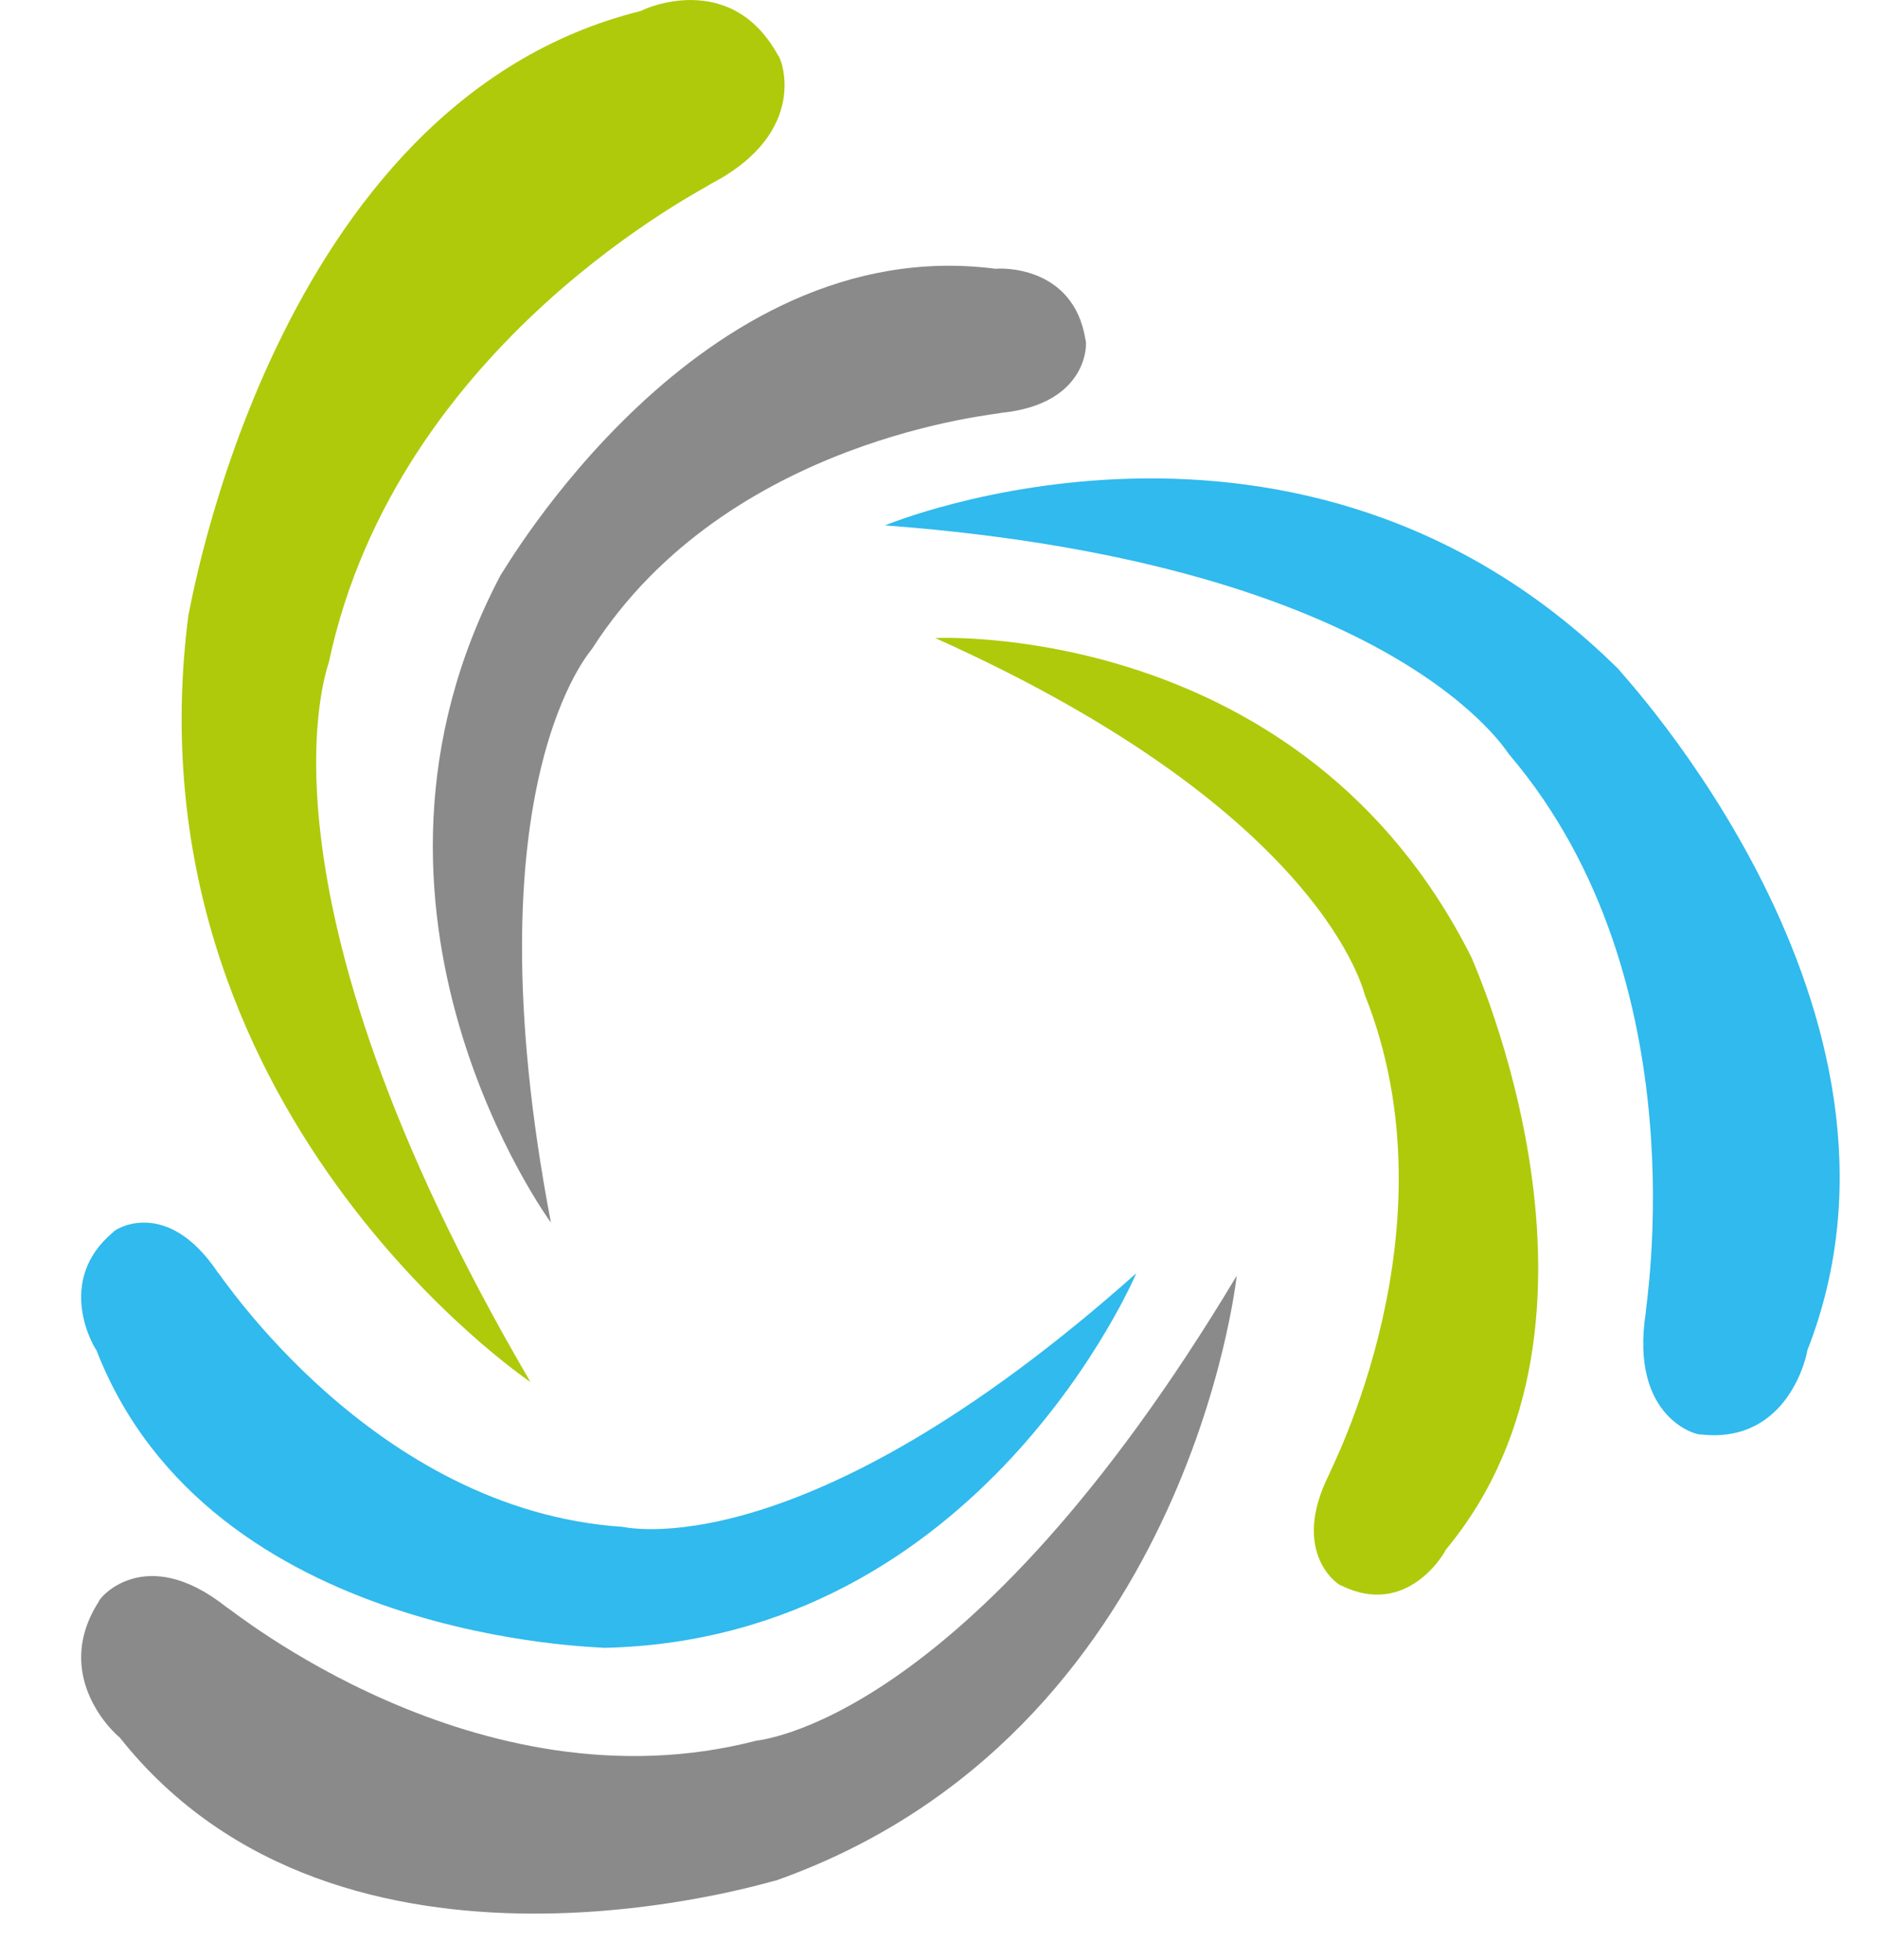
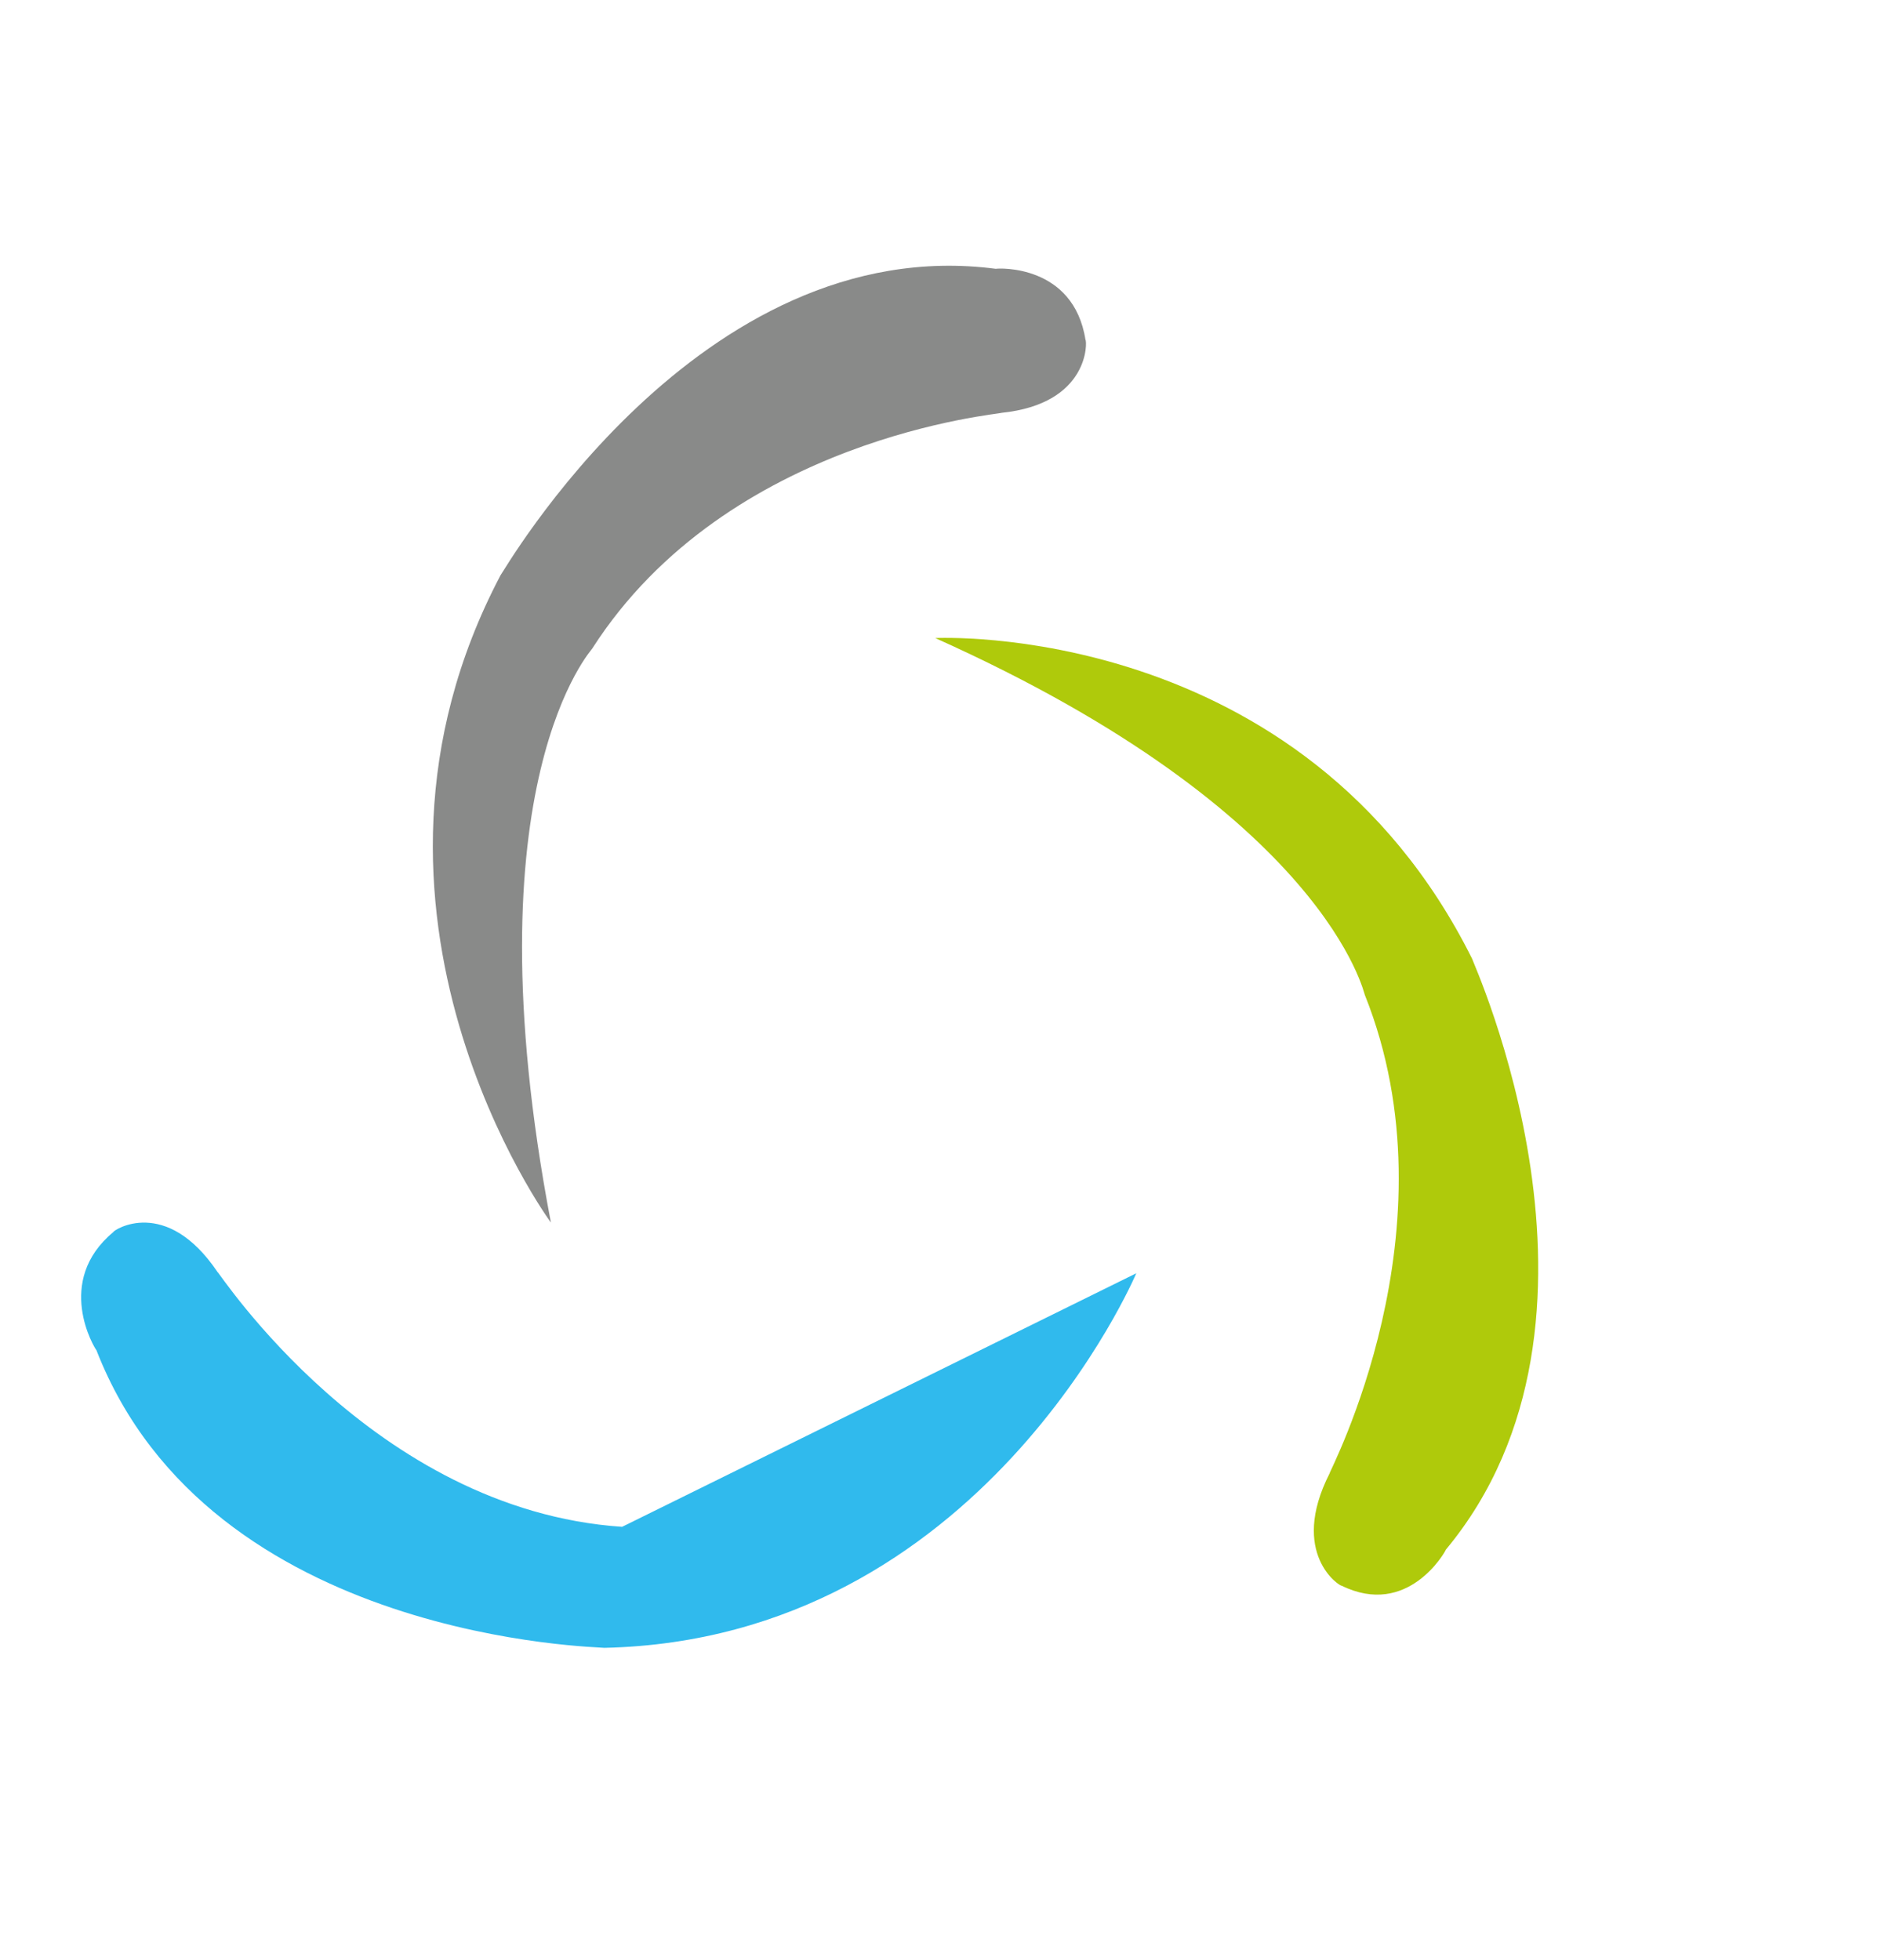
<svg xmlns="http://www.w3.org/2000/svg" width="23px" height="24px" viewBox="0 0 23 24" version="1.1">
  <title>_logos/Logo_WBG_Pooling-icon</title>
  <g id="_logos/Logo_WBG_Pooling-icon" stroke="none" stroke-width="1" fill="none" fill-rule="evenodd">
    <g id="_logos/Logo_WBG_Pooling">
-       <path d="M10.839,6.434 C10.839,6.434 15.903,4.322 19.818,8.191 C19.818,8.211 23.771,12.376 22.133,16.541 C22.133,16.58 21.907,17.686 20.834,17.567 C20.815,17.587 19.95,17.39 20.157,16.067 C20.138,16.067 20.853,12.02 18.481,9.237 C18.481,9.257 17.145,6.908 10.839,6.434" id="Fill-67" fill="#30BAED" />
-       <path d="M13.916,15.593 C13.916,15.593 12.026,20.077 7.401,20.18 C7.39,20.168 2.572,20.114 1.181,16.535 C1.158,16.511 0.661,15.693 1.387,15.089 C1.387,15.065 2.032,14.64 2.665,15.579 C2.677,15.567 4.565,18.492 7.619,18.698 C7.607,18.686 9.777,19.279 13.916,15.593" id="Fill-68" fill="#30BAED" />
-       <path d="M15.146,15.623 C15.146,15.623 14.555,21.238 9.507,23.028 C9.49,23.019 4.178,24.706 1.464,21.275 C1.432,21.257 0.614,20.537 1.212,19.61 C1.204,19.583 1.771,18.882 2.778,19.685 C2.787,19.668 5.831,22.2 9.255,21.319 C9.239,21.31 11.82,21.176 15.146,15.623" id="Fill-69" fill="#898A89" />
+       <path d="M13.916,15.593 C13.916,15.593 12.026,20.077 7.401,20.18 C7.39,20.168 2.572,20.114 1.181,16.535 C1.158,16.511 0.661,15.693 1.387,15.089 C1.387,15.065 2.032,14.64 2.665,15.579 C2.677,15.567 4.565,18.492 7.619,18.698 " id="Fill-68" fill="#30BAED" />
      <path d="M6.747,14.972 C6.747,14.972 3.954,11.171 6.131,7.043 C6.147,7.039 8.549,2.815 12.196,3.292 C12.227,3.284 13.148,3.235 13.294,4.162 C13.314,4.174 13.351,4.945 12.263,5.056 C12.267,5.072 8.919,5.345 7.254,7.941 C7.269,7.937 5.716,9.568 6.747,14.972" id="Fill-70" fill="#898A89" />
-       <path d="M6.497,16.925 C6.497,16.925 1.531,13.587 2.307,7.535 C2.323,7.523 3.324,1.25 7.851,0.134 C7.884,0.109 8.954,-0.38 9.532,0.684 C9.56,0.689 9.941,1.612 8.7,2.255 C8.712,2.273 4.867,4.165 4.028,8.108 C4.044,8.096 2.917,10.81 6.497,16.925" id="Fill-71" fill="#AFCA0B" />
      <path d="M18.028,11.739 C18.023,11.754 20.052,16.157 17.708,18.977 C17.698,19.008 17.24,19.816 16.431,19.419 C16.411,19.429 15.784,19.029 16.283,18.045 C16.269,18.039 17.861,15.051 16.716,12.186 C16.711,12.201 16.265,9.971 11.454,7.814 C11.454,7.814 15.953,7.581 18.028,11.739 Z" id="Fill-72" fill="#AFCA0B" />
    </g>
  </g>
</svg>